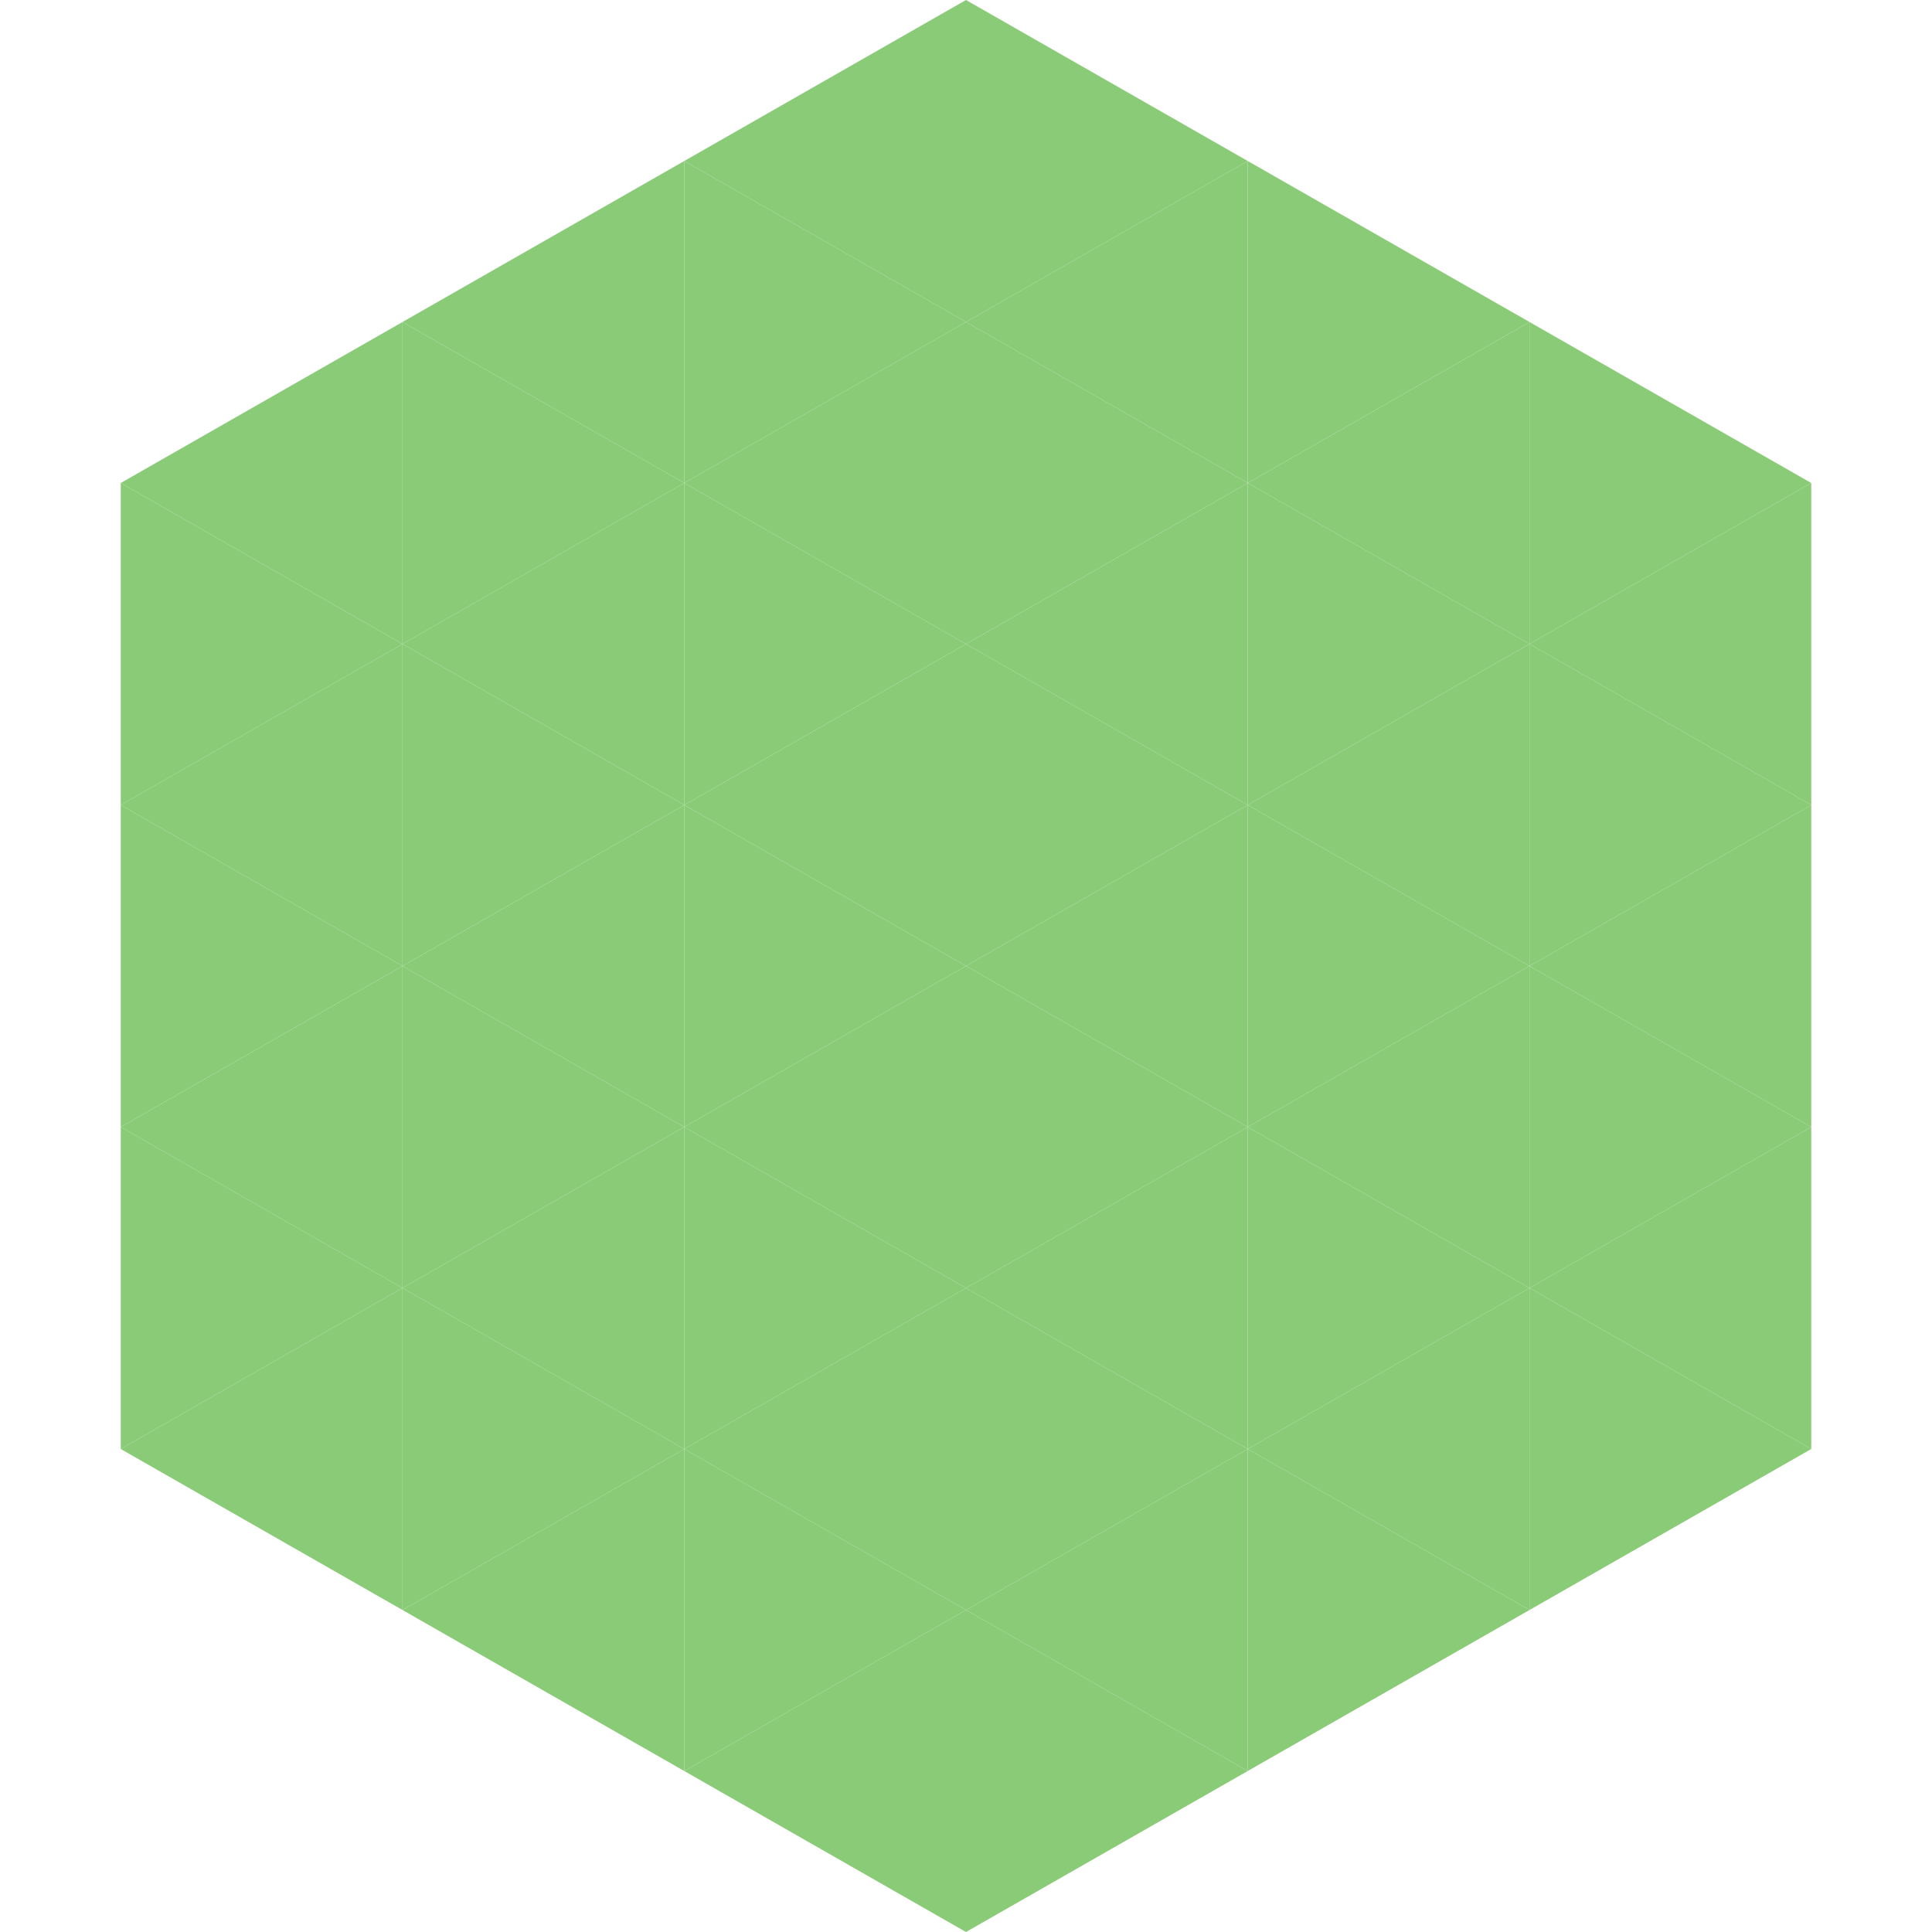
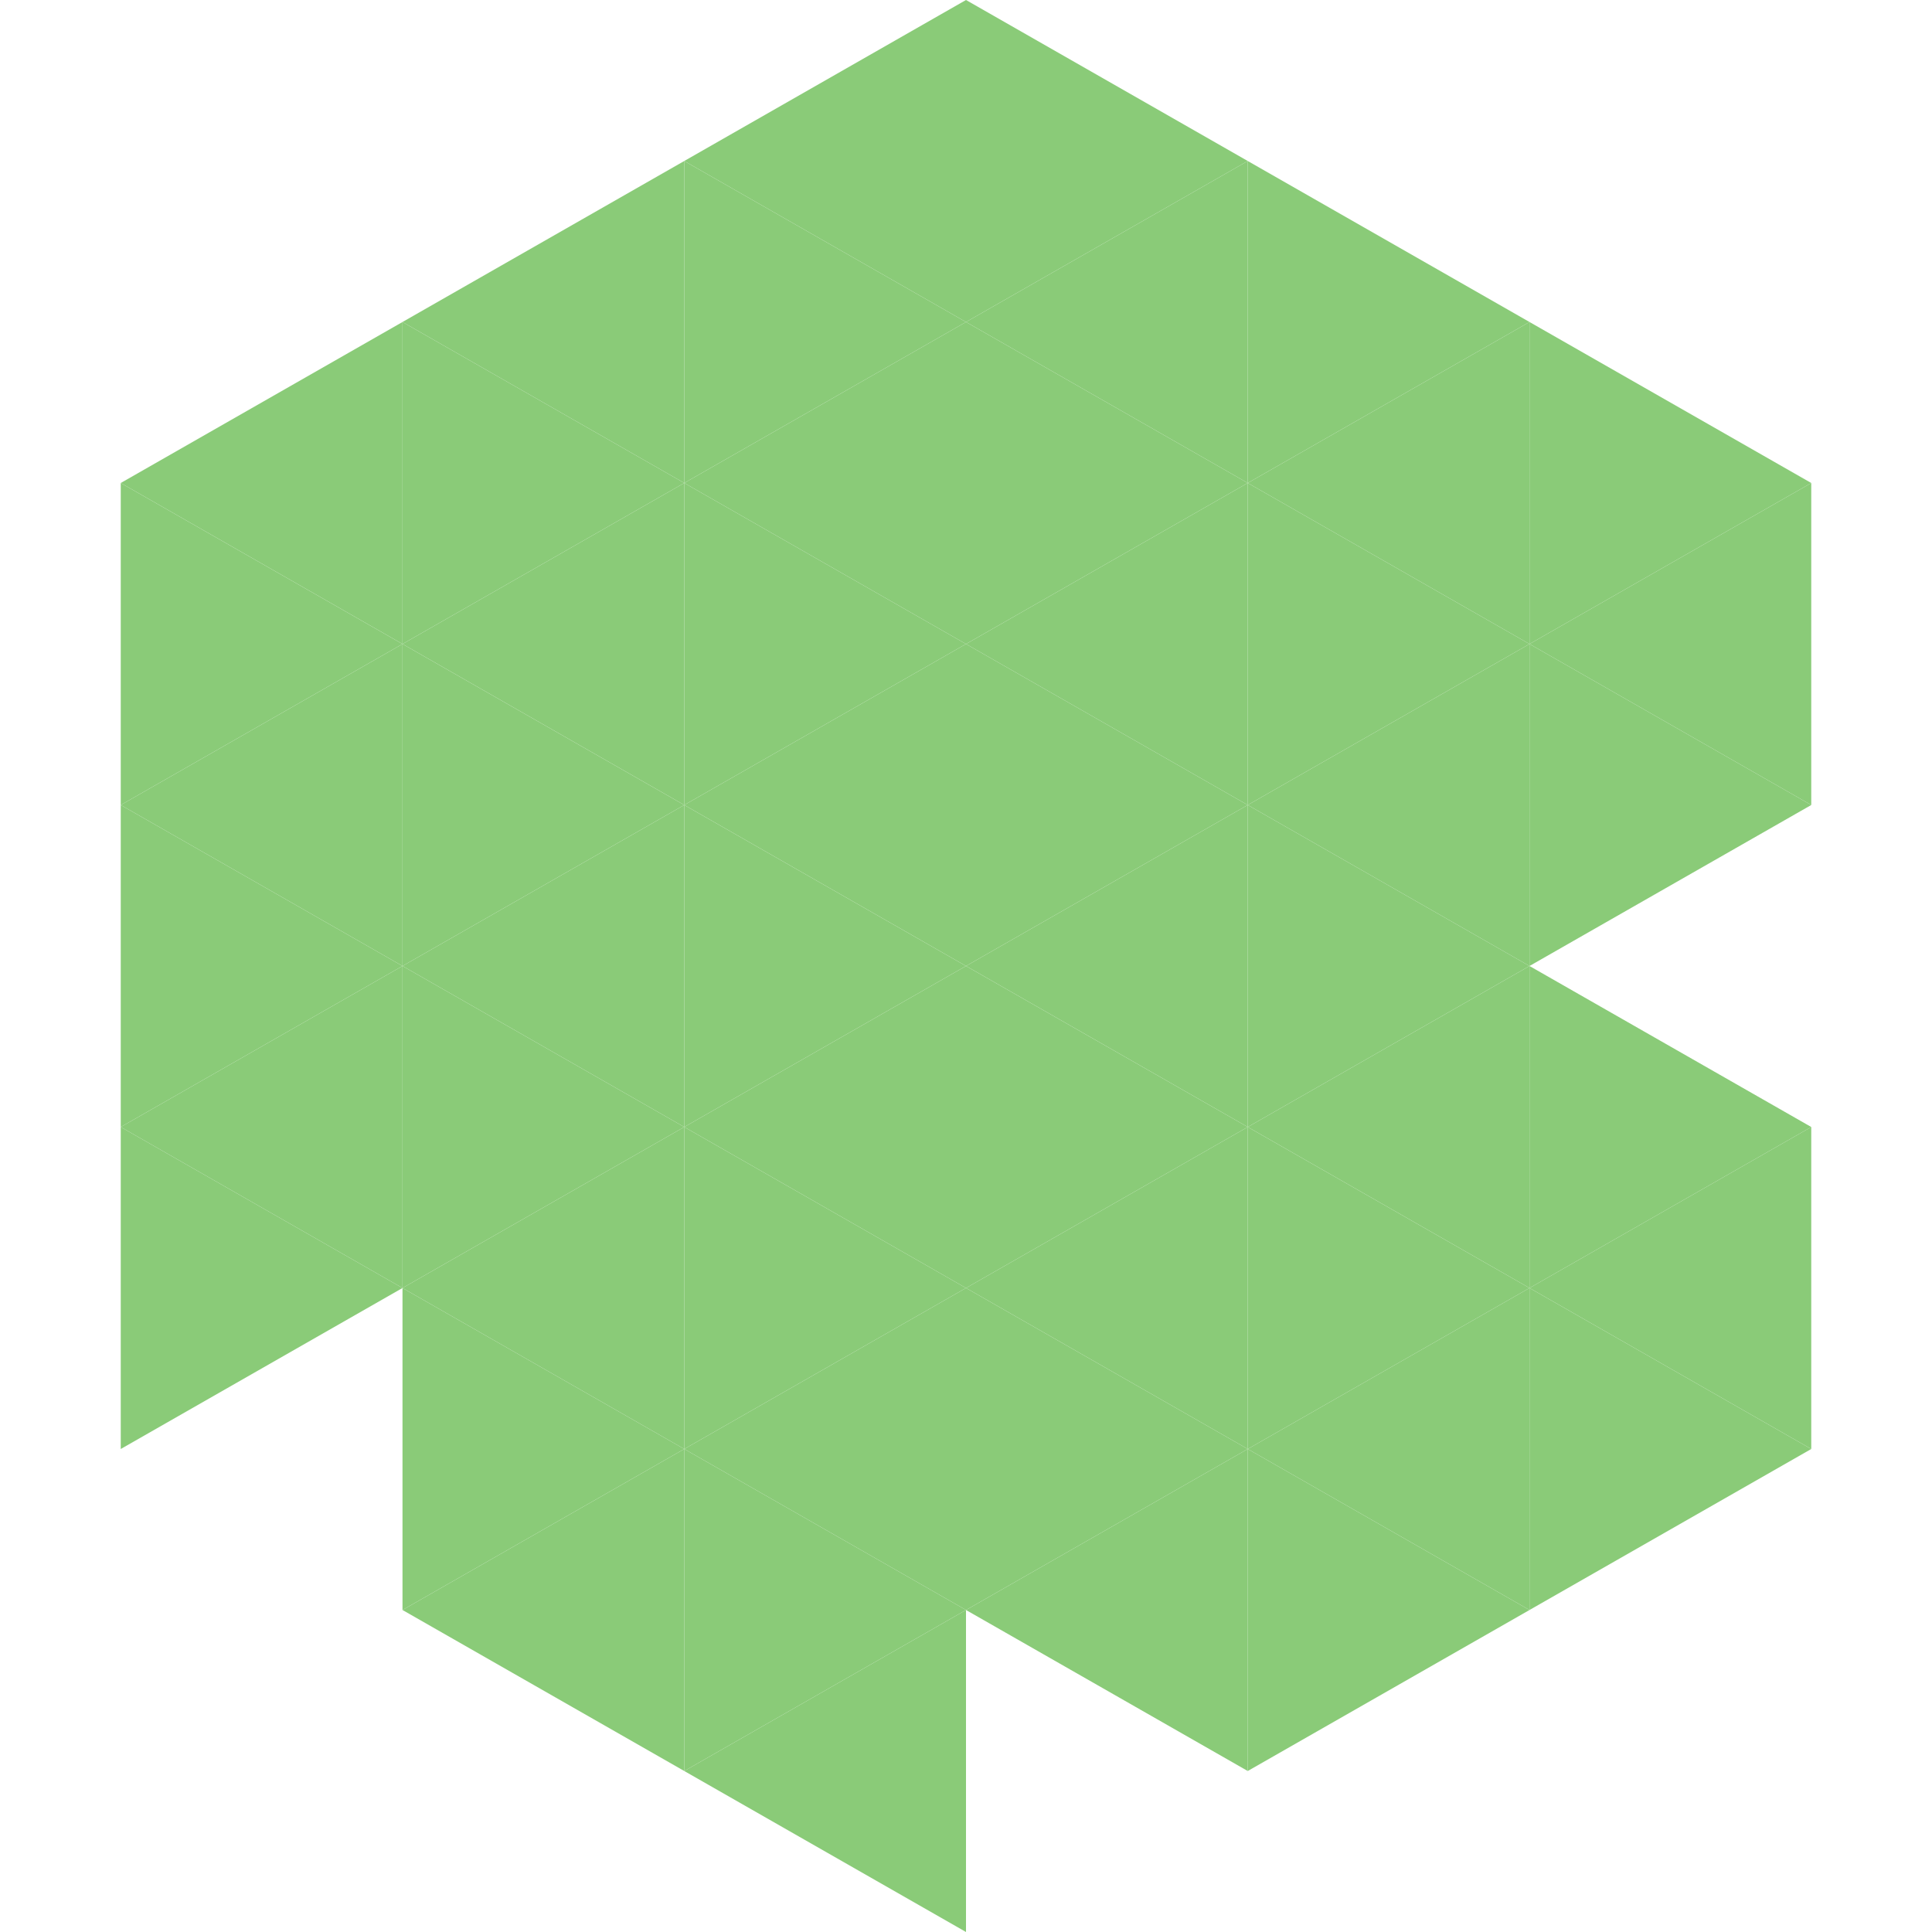
<svg xmlns="http://www.w3.org/2000/svg" width="240" height="240">
  <polygon points="50,40 15,60 50,80" style="fill:rgb(138,203,120)" />
  <polygon points="190,40 225,60 190,80" style="fill:rgb(138,203,120)" />
  <polygon points="15,60 50,80 15,100" style="fill:rgb(138,203,120)" />
  <polygon points="225,60 190,80 225,100" style="fill:rgb(138,203,120)" />
  <polygon points="50,80 15,100 50,120" style="fill:rgb(138,203,120)" />
  <polygon points="190,80 225,100 190,120" style="fill:rgb(138,203,120)" />
  <polygon points="15,100 50,120 15,140" style="fill:rgb(138,203,120)" />
-   <polygon points="225,100 190,120 225,140" style="fill:rgb(138,203,120)" />
  <polygon points="50,120 15,140 50,160" style="fill:rgb(138,203,120)" />
  <polygon points="190,120 225,140 190,160" style="fill:rgb(138,203,120)" />
  <polygon points="15,140 50,160 15,180" style="fill:rgb(138,203,120)" />
  <polygon points="225,140 190,160 225,180" style="fill:rgb(138,203,120)" />
-   <polygon points="50,160 15,180 50,200" style="fill:rgb(138,203,120)" />
  <polygon points="190,160 225,180 190,200" style="fill:rgb(138,203,120)" />
  <polygon points="15,180 50,200 15,220" style="fill:rgb(255,255,255); fill-opacity:0" />
  <polygon points="225,180 190,200 225,220" style="fill:rgb(255,255,255); fill-opacity:0" />
  <polygon points="50,0 85,20 50,40" style="fill:rgb(255,255,255); fill-opacity:0" />
  <polygon points="190,0 155,20 190,40" style="fill:rgb(255,255,255); fill-opacity:0" />
  <polygon points="85,20 50,40 85,60" style="fill:rgb(138,203,120)" />
  <polygon points="155,20 190,40 155,60" style="fill:rgb(138,203,120)" />
  <polygon points="50,40 85,60 50,80" style="fill:rgb(138,203,120)" />
  <polygon points="190,40 155,60 190,80" style="fill:rgb(138,203,120)" />
  <polygon points="85,60 50,80 85,100" style="fill:rgb(138,203,120)" />
  <polygon points="155,60 190,80 155,100" style="fill:rgb(138,203,120)" />
  <polygon points="50,80 85,100 50,120" style="fill:rgb(138,203,120)" />
  <polygon points="190,80 155,100 190,120" style="fill:rgb(138,203,120)" />
  <polygon points="85,100 50,120 85,140" style="fill:rgb(138,203,120)" />
  <polygon points="155,100 190,120 155,140" style="fill:rgb(138,203,120)" />
  <polygon points="50,120 85,140 50,160" style="fill:rgb(138,203,120)" />
  <polygon points="190,120 155,140 190,160" style="fill:rgb(138,203,120)" />
  <polygon points="85,140 50,160 85,180" style="fill:rgb(138,203,120)" />
  <polygon points="155,140 190,160 155,180" style="fill:rgb(138,203,120)" />
  <polygon points="50,160 85,180 50,200" style="fill:rgb(138,203,120)" />
  <polygon points="190,160 155,180 190,200" style="fill:rgb(138,203,120)" />
  <polygon points="85,180 50,200 85,220" style="fill:rgb(138,203,120)" />
  <polygon points="155,180 190,200 155,220" style="fill:rgb(138,203,120)" />
  <polygon points="120,0 85,20 120,40" style="fill:rgb(138,203,120)" />
  <polygon points="120,0 155,20 120,40" style="fill:rgb(138,203,120)" />
  <polygon points="85,20 120,40 85,60" style="fill:rgb(138,203,120)" />
  <polygon points="155,20 120,40 155,60" style="fill:rgb(138,203,120)" />
  <polygon points="120,40 85,60 120,80" style="fill:rgb(138,203,120)" />
  <polygon points="120,40 155,60 120,80" style="fill:rgb(138,203,120)" />
  <polygon points="85,60 120,80 85,100" style="fill:rgb(138,203,120)" />
  <polygon points="155,60 120,80 155,100" style="fill:rgb(138,203,120)" />
  <polygon points="120,80 85,100 120,120" style="fill:rgb(138,203,120)" />
  <polygon points="120,80 155,100 120,120" style="fill:rgb(138,203,120)" />
  <polygon points="85,100 120,120 85,140" style="fill:rgb(138,203,120)" />
  <polygon points="155,100 120,120 155,140" style="fill:rgb(138,203,120)" />
  <polygon points="120,120 85,140 120,160" style="fill:rgb(138,203,120)" />
  <polygon points="120,120 155,140 120,160" style="fill:rgb(138,203,120)" />
  <polygon points="85,140 120,160 85,180" style="fill:rgb(138,203,120)" />
  <polygon points="155,140 120,160 155,180" style="fill:rgb(138,203,120)" />
  <polygon points="120,160 85,180 120,200" style="fill:rgb(138,203,120)" />
  <polygon points="120,160 155,180 120,200" style="fill:rgb(138,203,120)" />
  <polygon points="85,180 120,200 85,220" style="fill:rgb(138,203,120)" />
  <polygon points="155,180 120,200 155,220" style="fill:rgb(138,203,120)" />
  <polygon points="120,200 85,220 120,240" style="fill:rgb(138,203,120)" />
-   <polygon points="120,200 155,220 120,240" style="fill:rgb(138,203,120)" />
  <polygon points="85,220 120,240 85,260" style="fill:rgb(255,255,255); fill-opacity:0" />
  <polygon points="155,220 120,240 155,260" style="fill:rgb(255,255,255); fill-opacity:0" />
</svg>